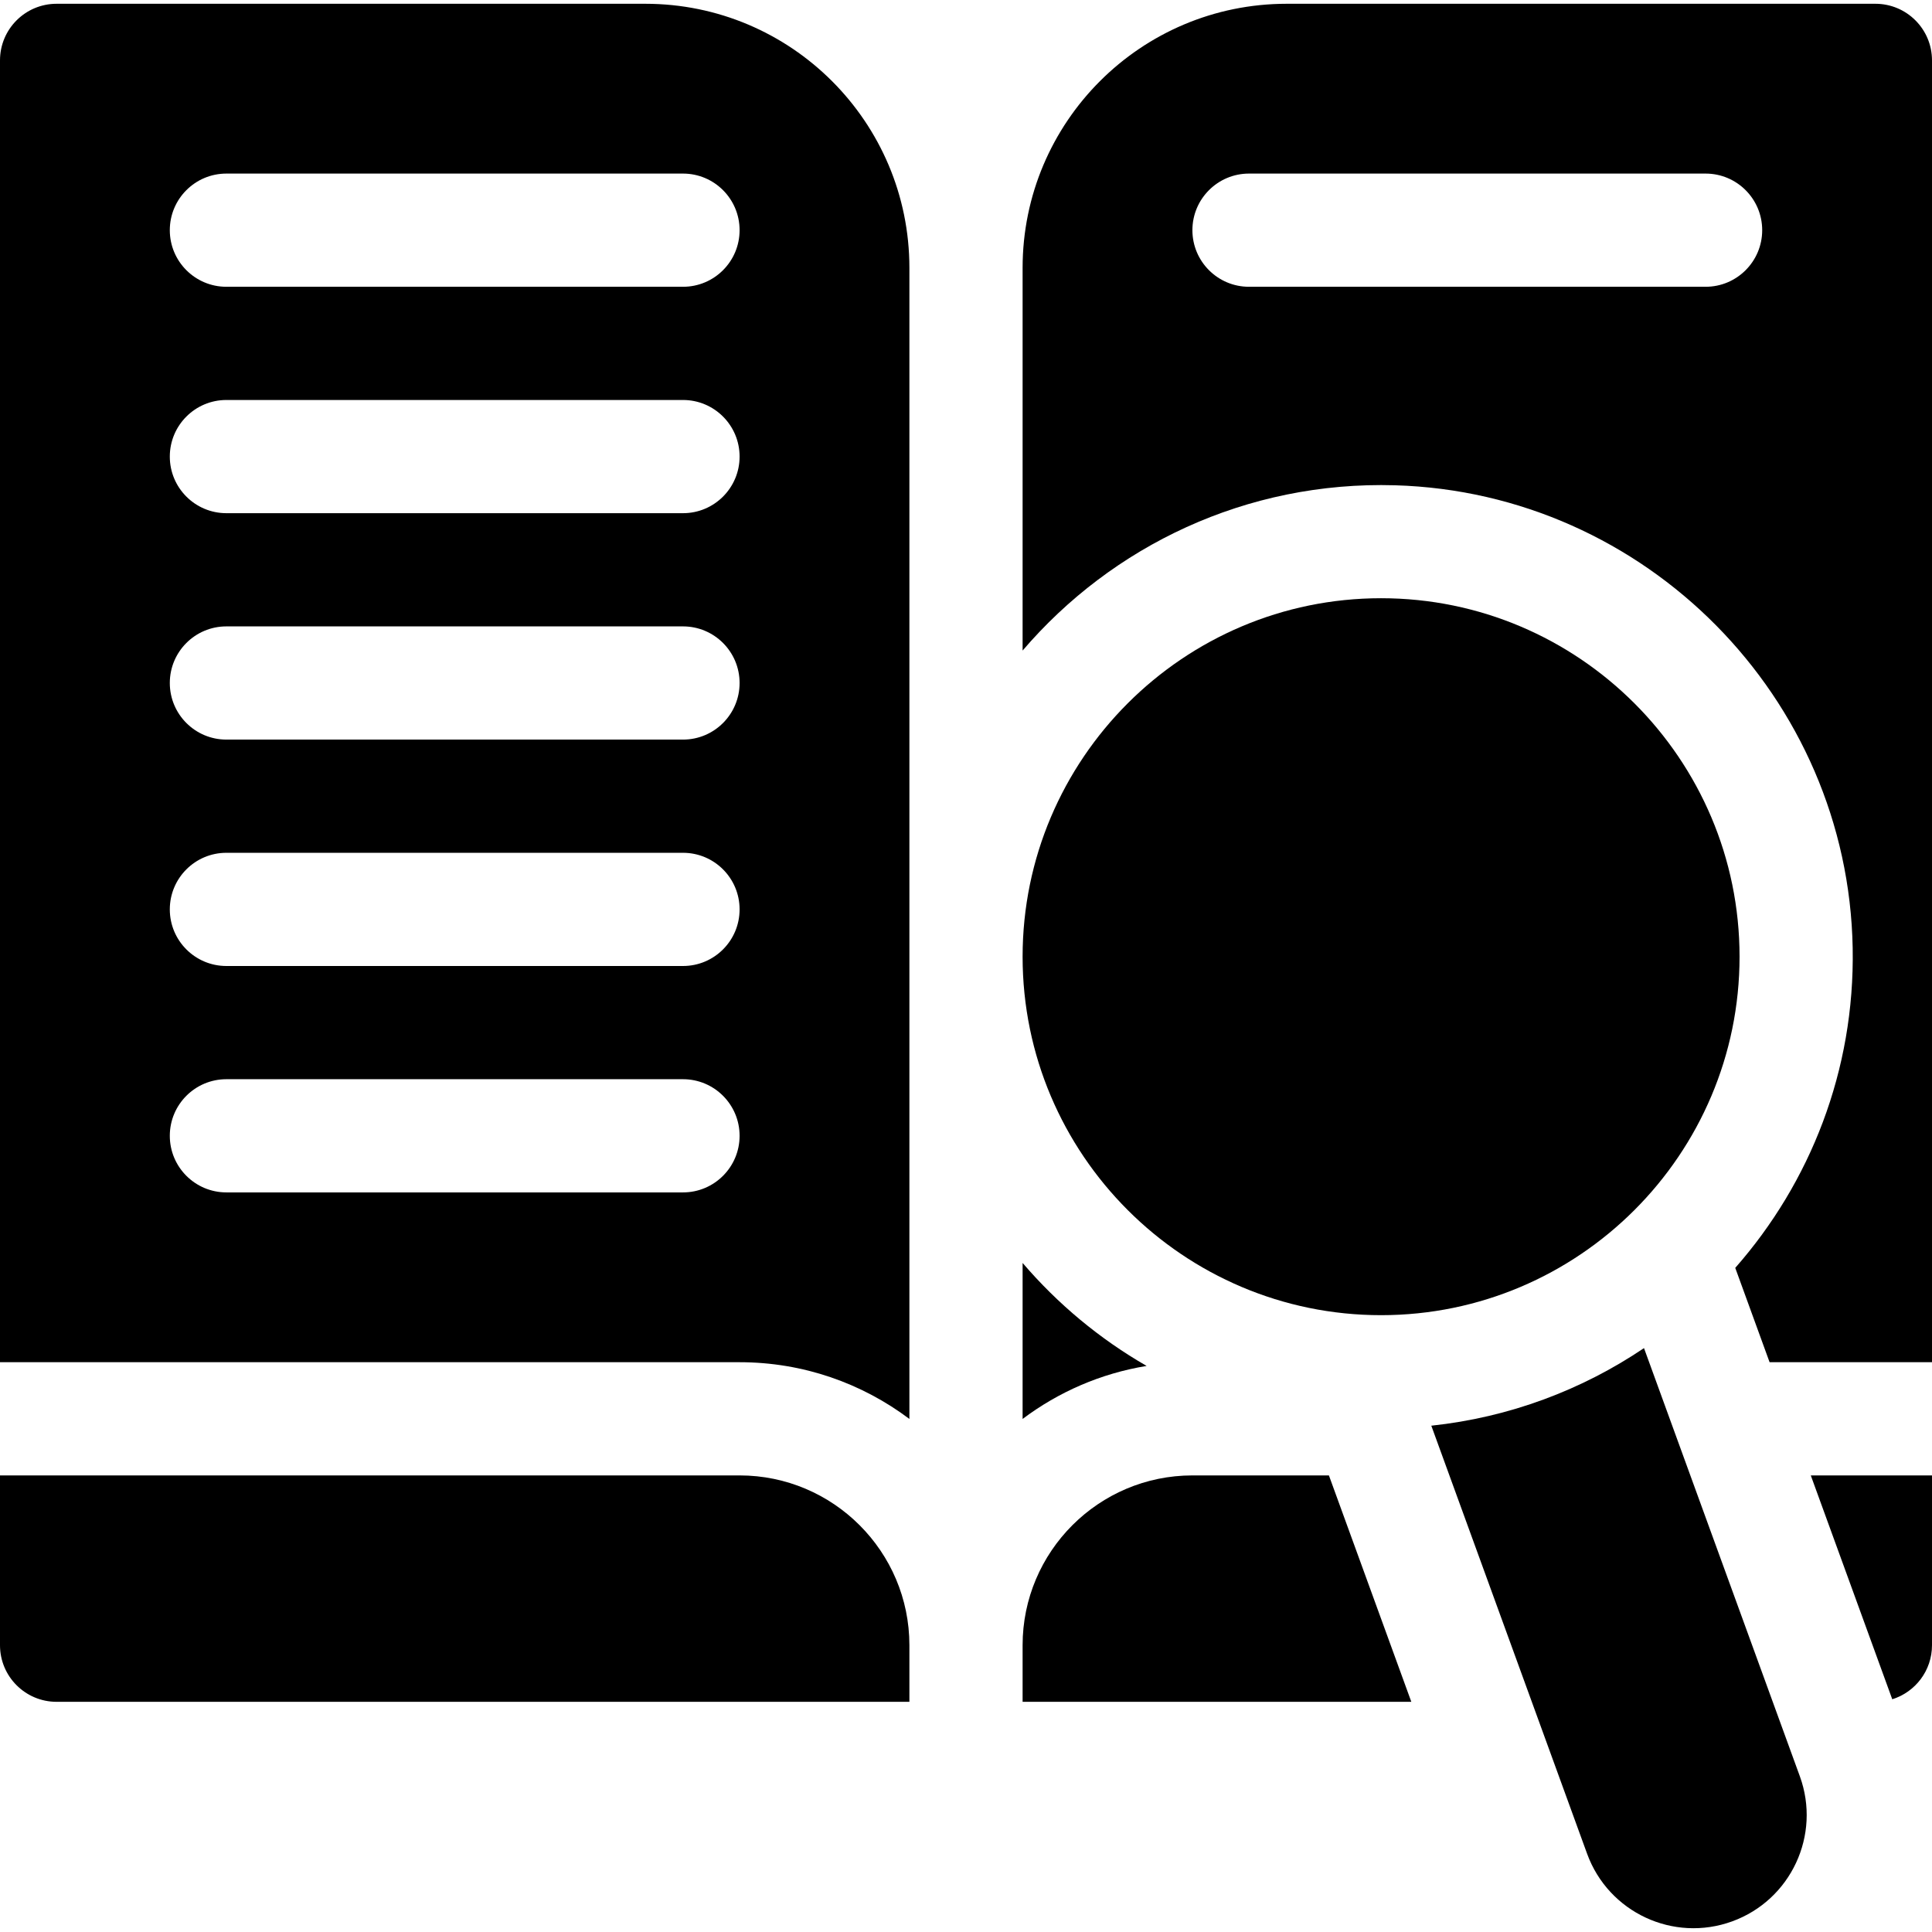
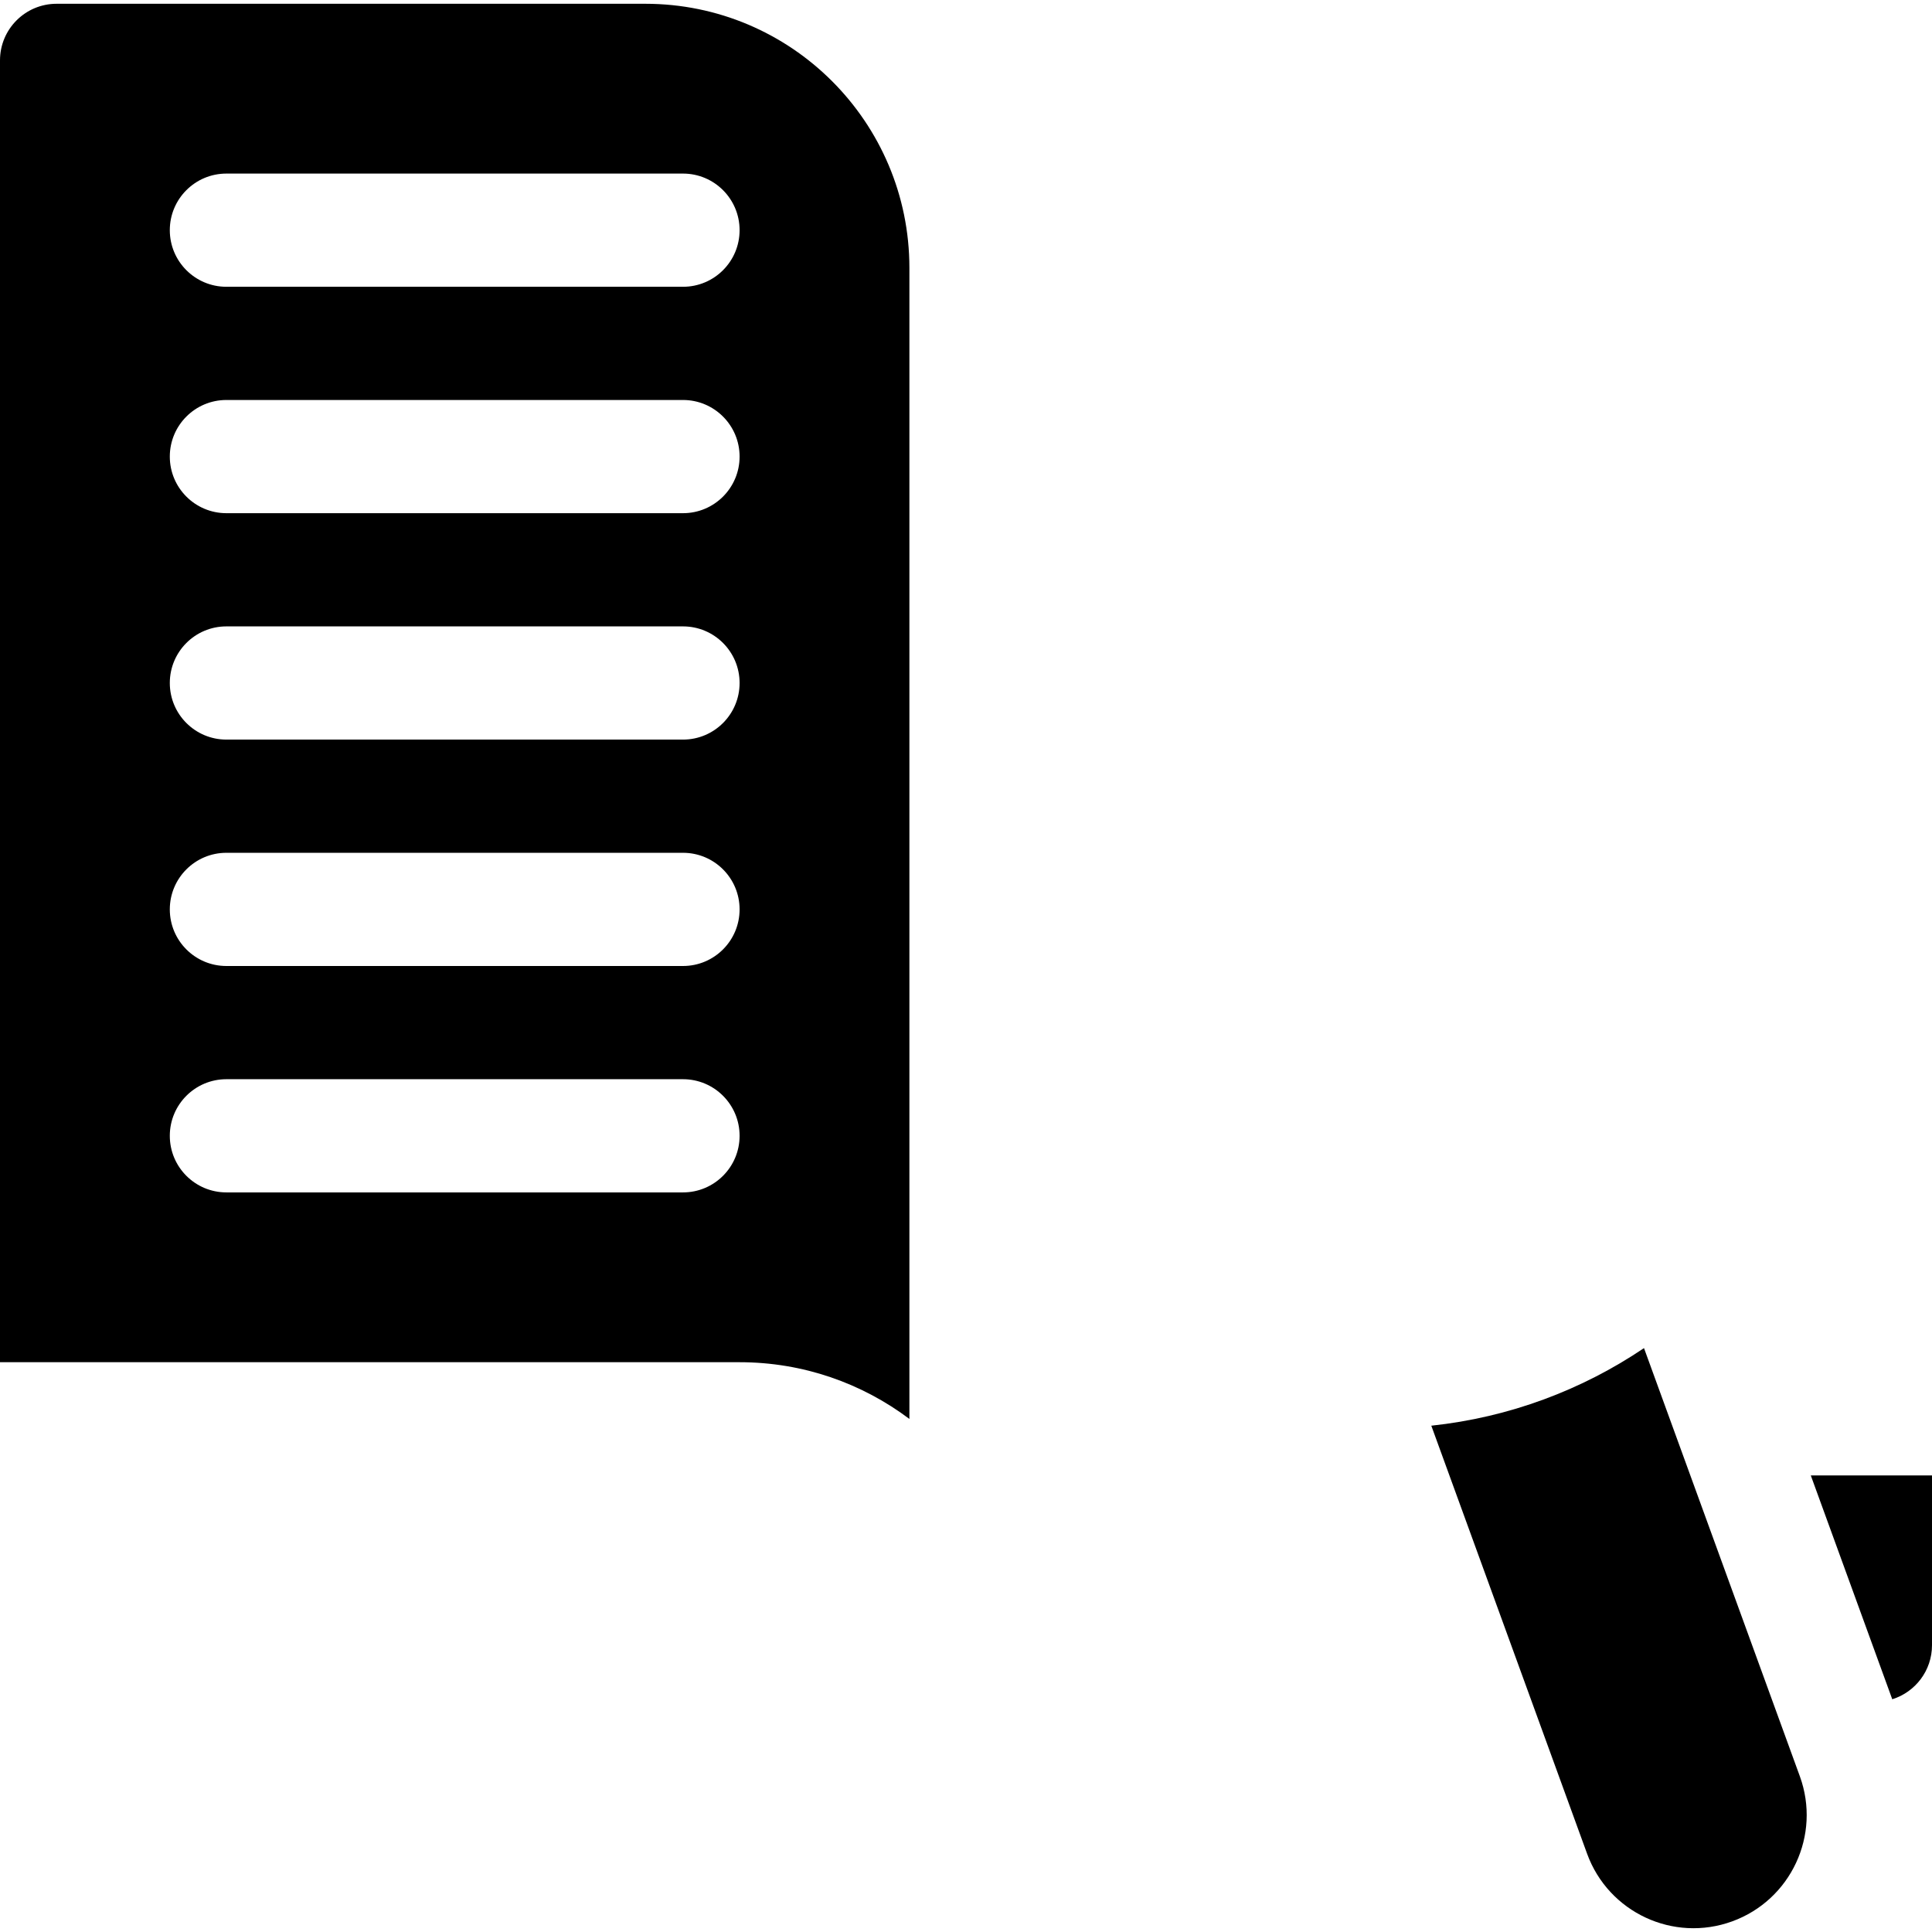
<svg xmlns="http://www.w3.org/2000/svg" id="Capa_1" enable-background="new 0 0 512 512" height="512" viewBox="0 0 512 512" width="512">
  <g>
    <path d="m15 1c-8.284 0-15 6.716-15 15v345h196c16.87 0 32.457 5.599 45 15.036v-305.036c0-38.66-31.34-70-70-70zm166 315h-121c-8.284 0-15-6.716-15-15s6.716-15 15-15h121c8.284 0 15 6.716 15 15s-6.716 15-15 15zm0-60h-121c-8.284 0-15-6.716-15-15s6.716-15 15-15h121c8.284 0 15 6.716 15 15s-6.716 15-15 15zm0-60h-121c-8.284 0-15-6.716-15-15s6.716-15 15-15h121c8.284 0 15 6.716 15 15s-6.716 15-15 15zm0-60h-121c-8.284 0-15-6.716-15-15s6.716-15 15-15h121c8.284 0 15 6.716 15 15s-6.716 15-15 15zm0-60h-121c-8.284 0-15-6.716-15-15s6.716-15 15-15h121c8.284 0 15 6.716 15 15s-6.716 15-15 15z" />
-     <path d="m196 391h-196v45c0 8.284 6.716 15 15 15h226v-15c0-24.813-20.187-45-45-45z" />
    <g>
-       <path d="m271 334.694v41.342c9.472-7.126 20.682-12.06 32.867-14.051-12.463-7.169-23.575-16.429-32.867-27.291z" />
-       <path d="m366 348.534c-52.383 0-95-42.617-95-95.001 0-52.383 42.617-94.999 95-94.999s95 42.617 95 95-42.617 95-95 95z" />
      <g>
-         <path d="m316 391c-24.813 0-45 20.187-45 45v15h103.015l-21.838-60z" />
        <path d="m512 436v-45h-32.123l21.592 59.323c6.102-1.903 10.531-7.595 10.531-14.323z" />
        <g>
-           <path d="m497 1h-156c-38.66 0-70 31.34-70 70v101.405c23.689-27.693 59.243-44.95 98.711-43.801 66.402 1.934 120.077 56.245 121.269 122.664.582 32.456-11.283 62.181-31.121 84.732l9.099 25h43.042v-345c0-8.284-6.716-15-15-15zm-45 75h-121c-8.284 0-15-6.716-15-15s6.716-15 15-15h121c8.284 0 15 6.716 15 15s-6.716 15-15 15z" />
-         </g>
+           </g>
      </g>
      <g>
        <path d="m379.312 377.825 41.284 113.428c5.667 15.569 22.882 23.597 38.451 17.93 15.569-5.667 23.597-22.882 17.93-38.451l-41.299-113.468c-16.446 11.083-35.659 18.358-56.366 20.561z" />
      </g>
    </g>
  </g>
</svg>